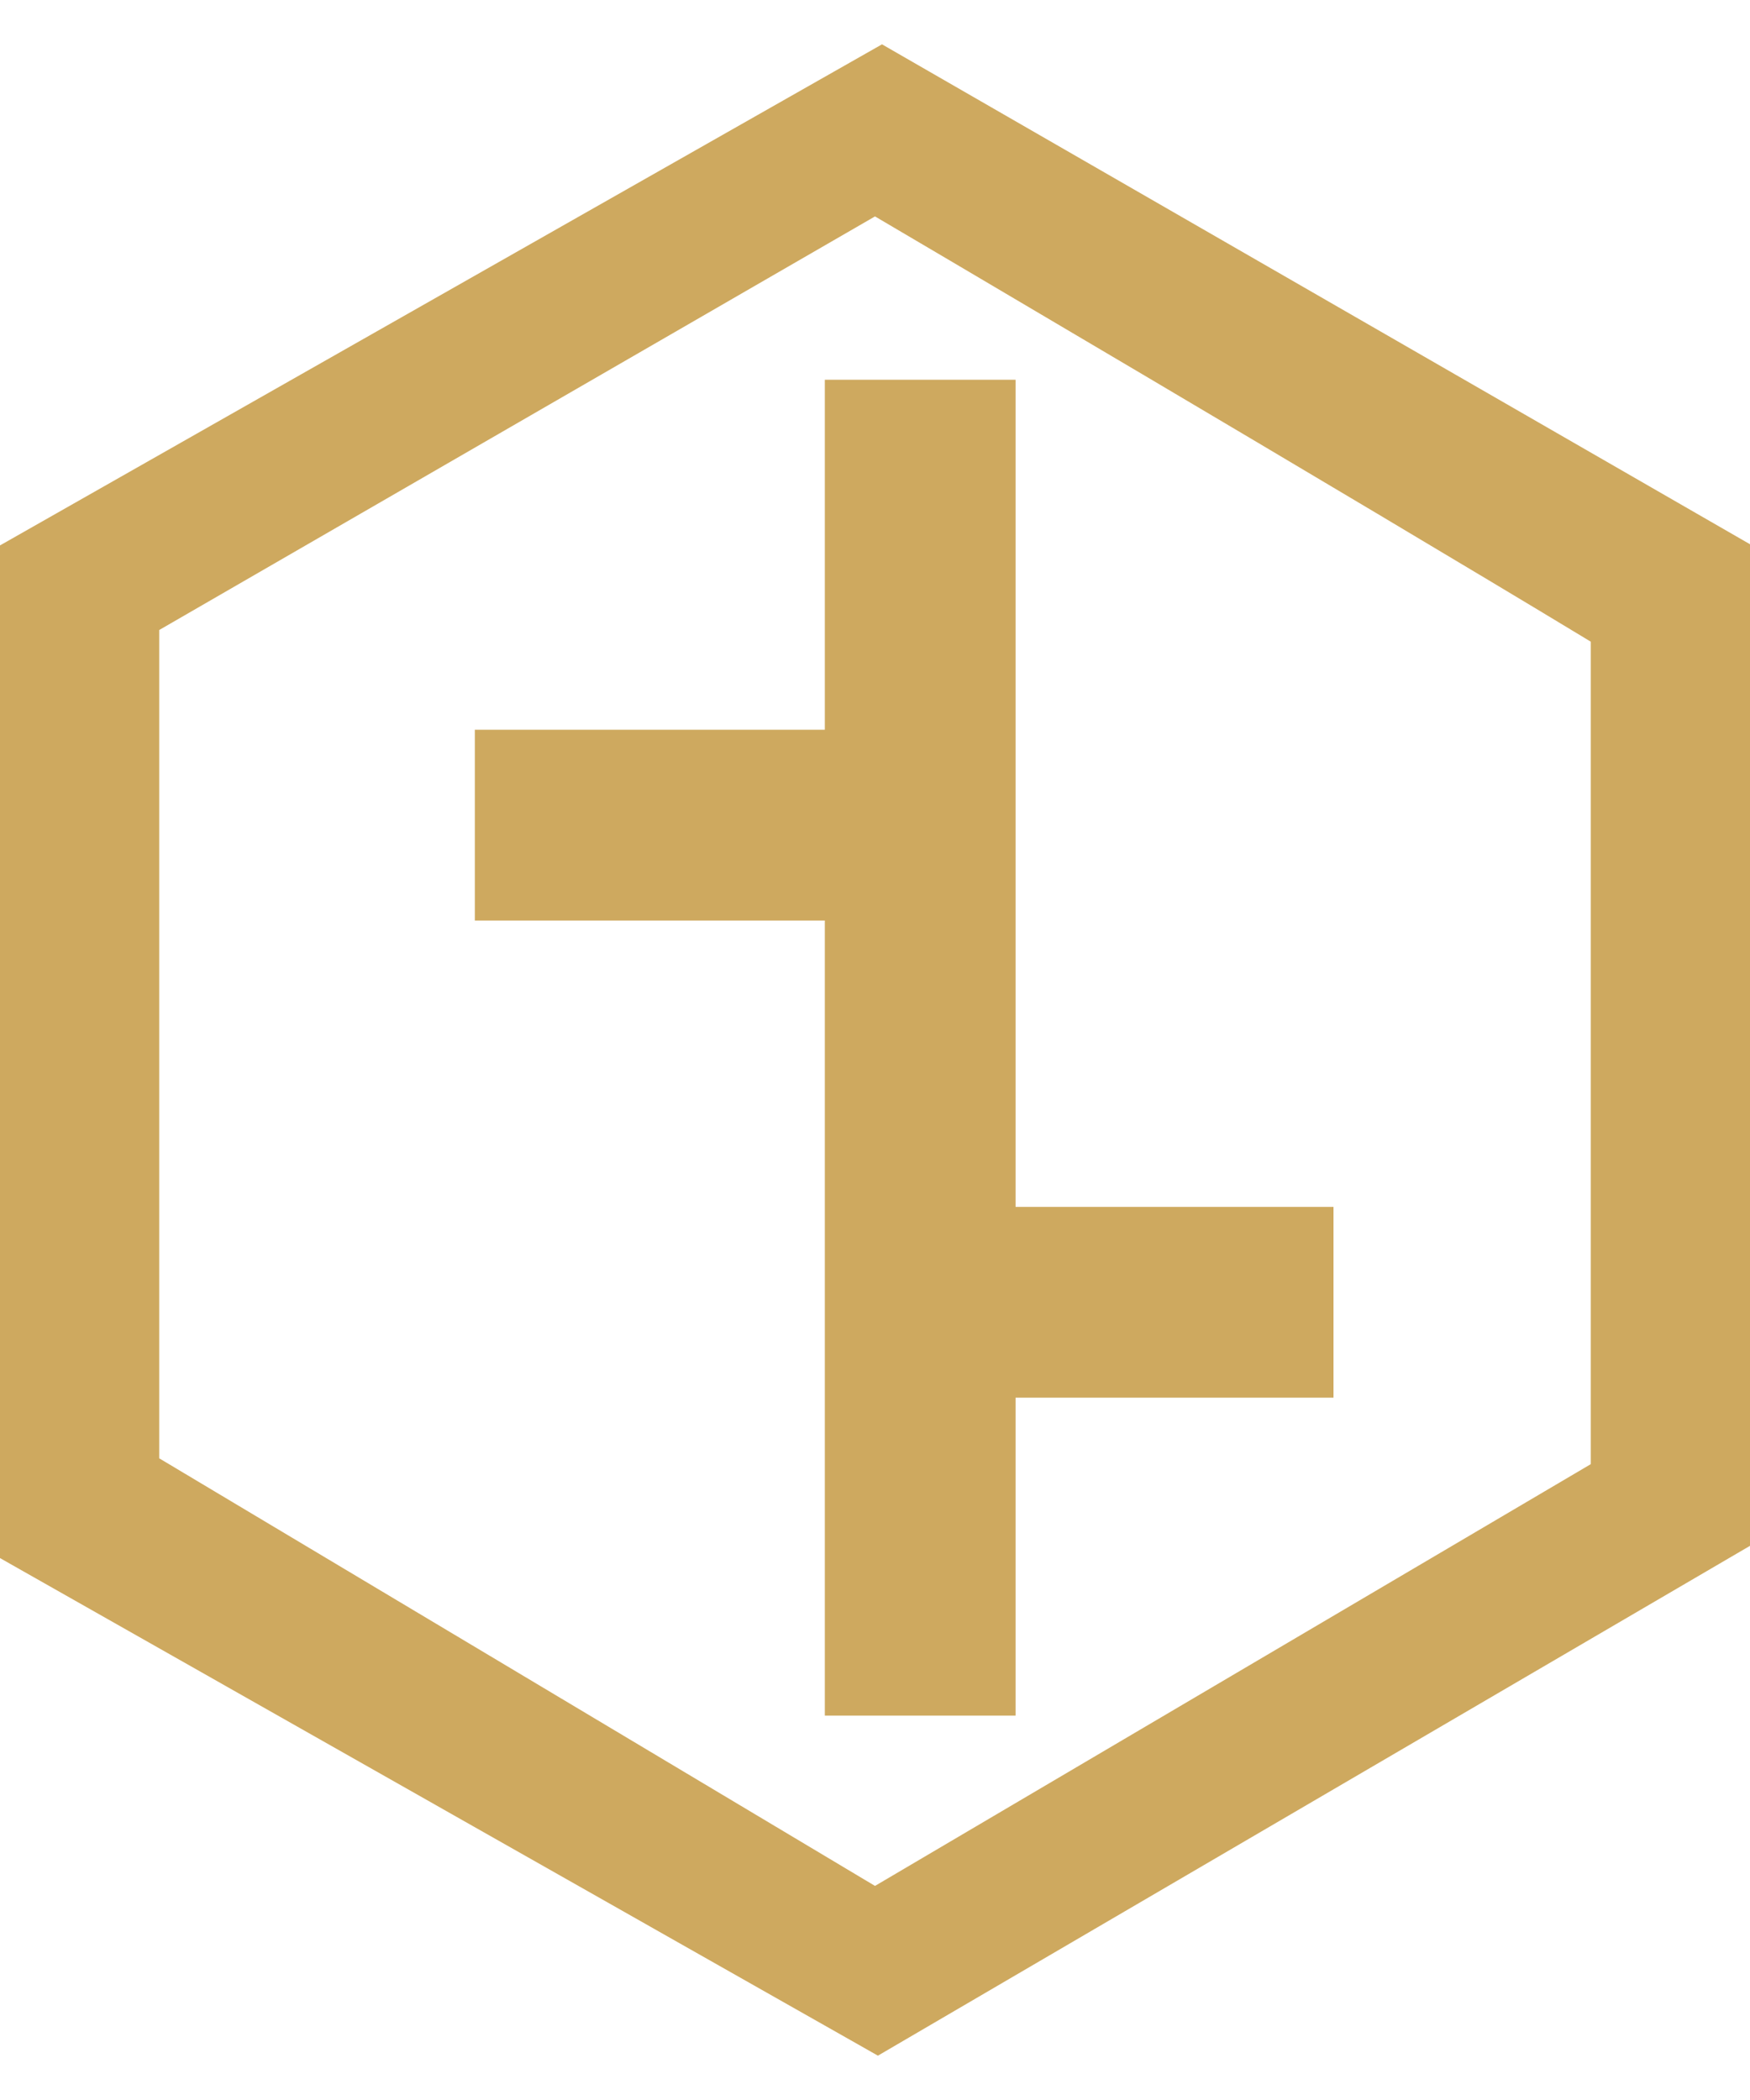
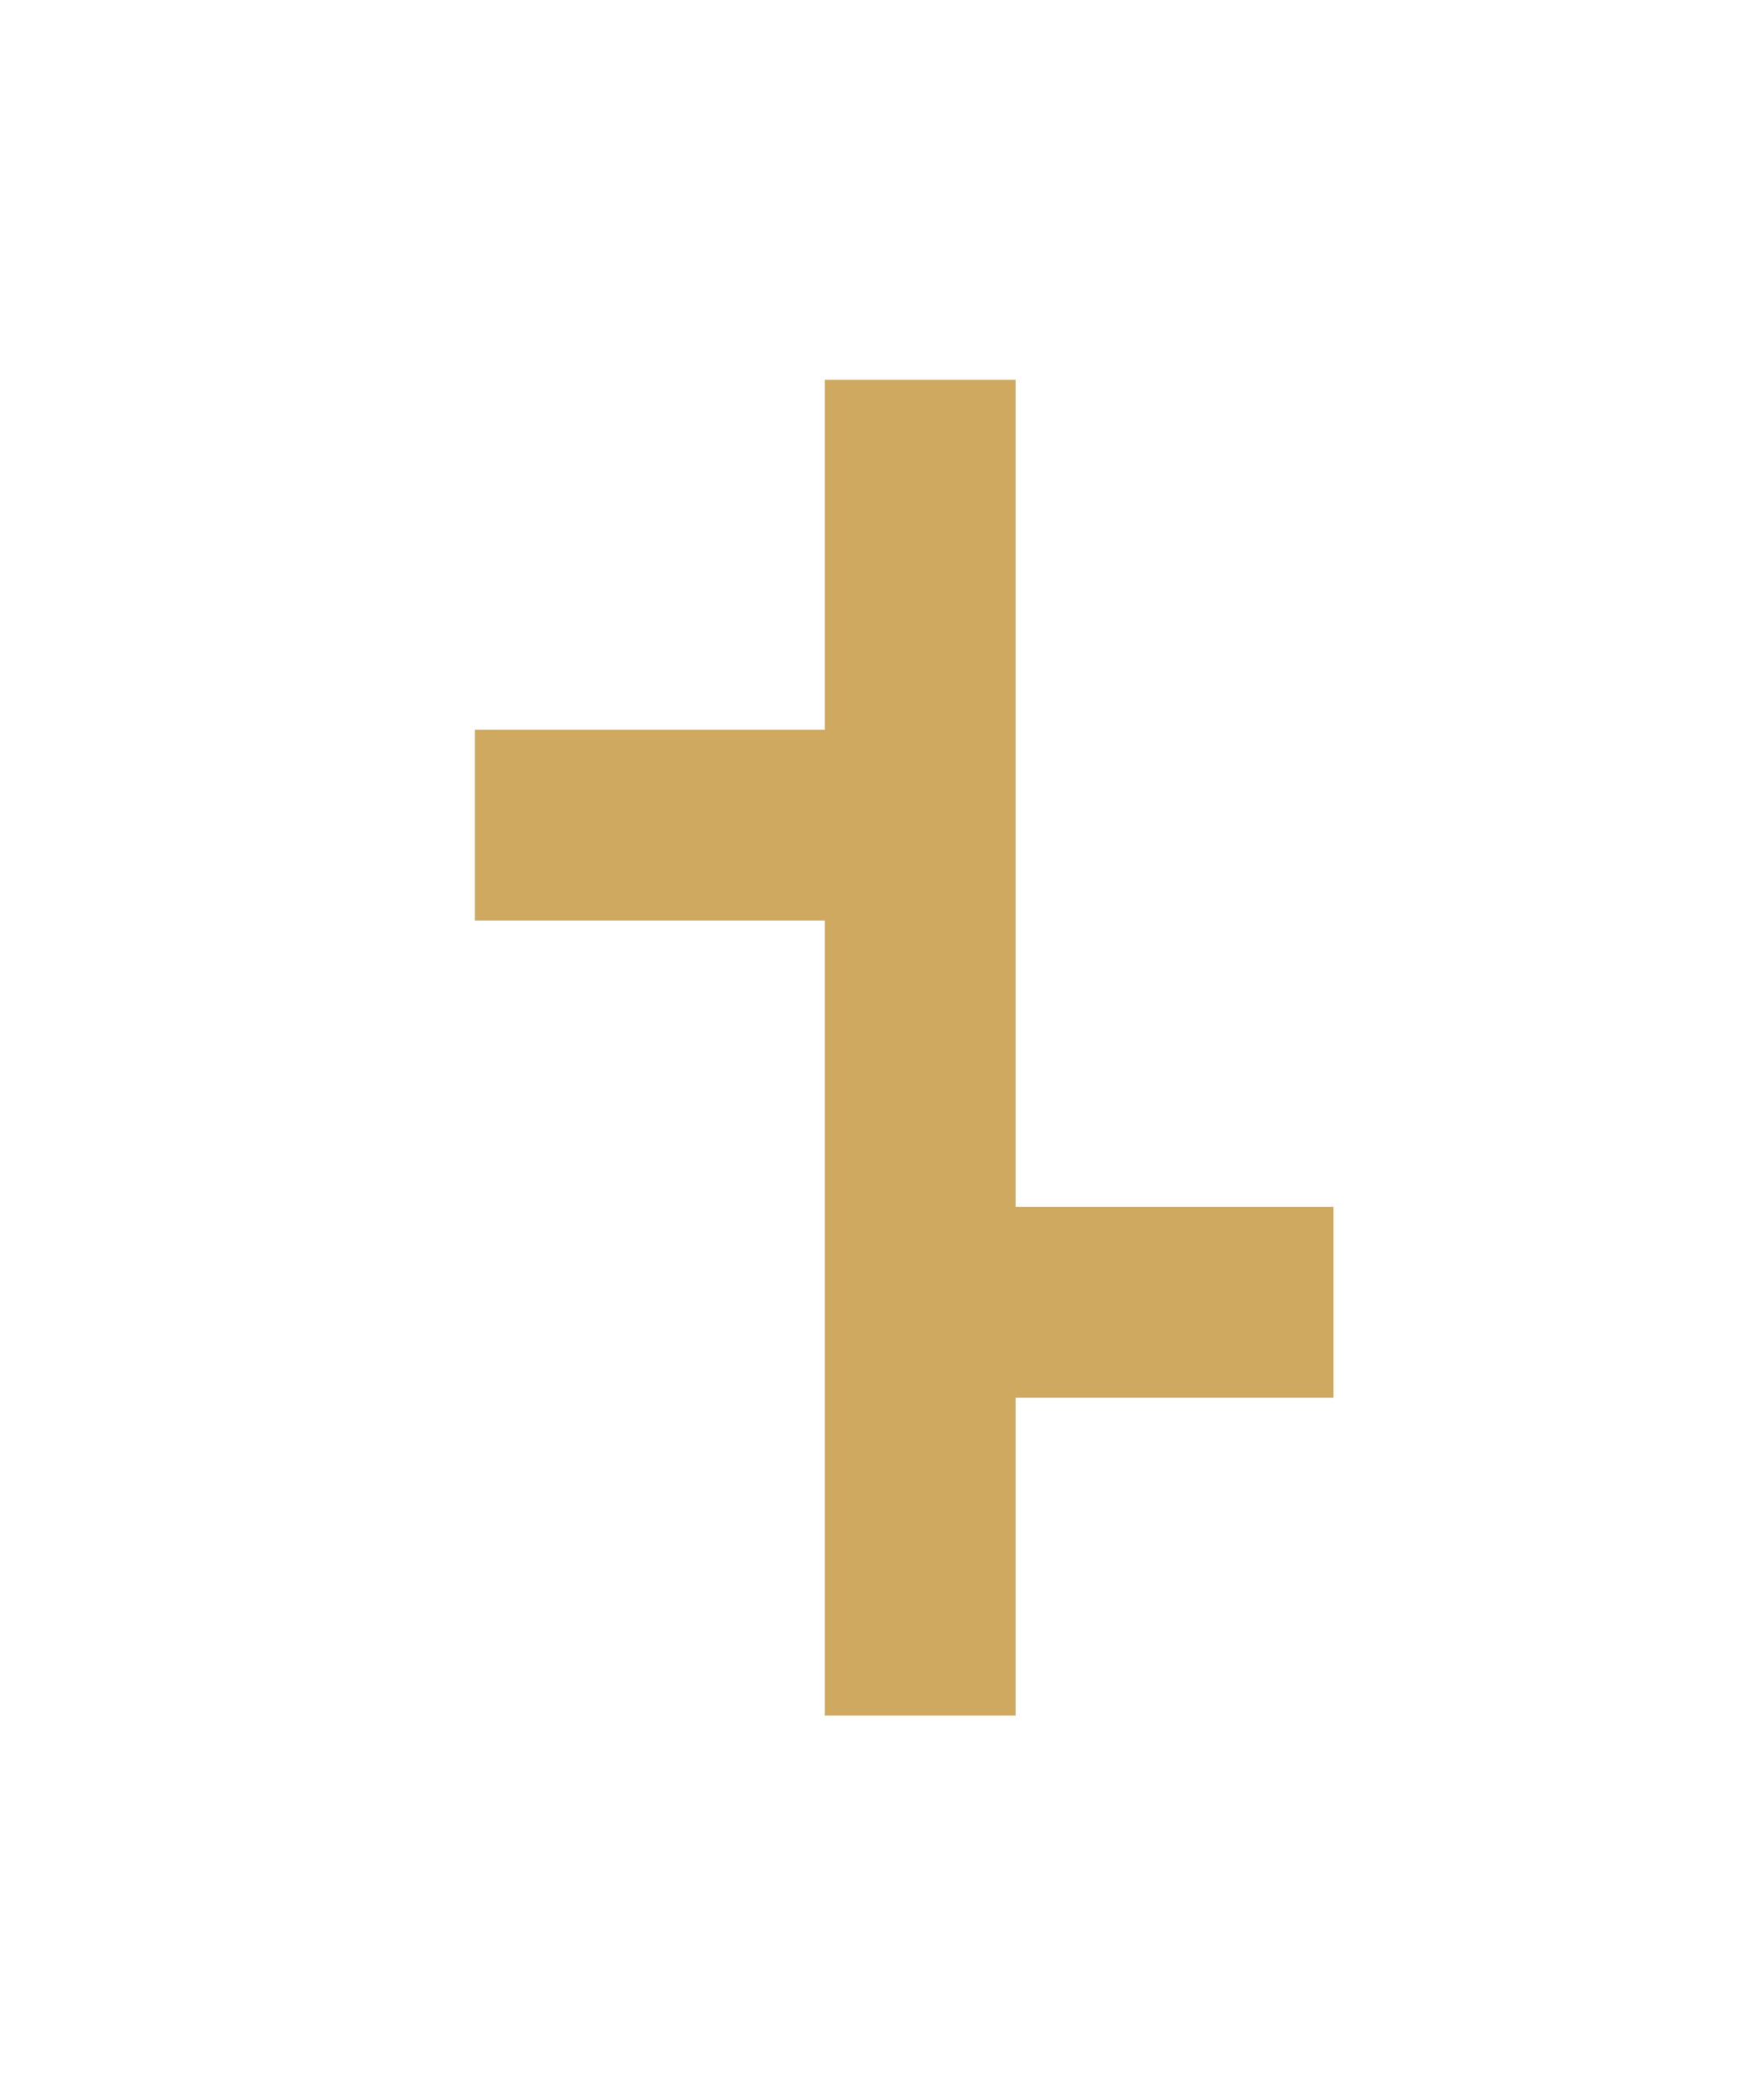
<svg xmlns="http://www.w3.org/2000/svg" id="e27f8a8d-ea08-4c5b-908f-79f842844252" data-name="レイヤー 1" viewBox="0 0 30 36">
  <defs>
    <style>.e5c8a1ab-425a-4e95-80ba-1aec1a0854b8{fill:#cea95f;}.f757aaab-36b2-4073-a9d2-3f5cda4ca091{fill:none;}</style>
  </defs>
  <title>logo-mark</title>
-   <path class="e5c8a1ab-425a-4e95-80ba-1aec1a0854b8" d="M30,9.33,15.12.76,0,9.35V26.71l15.05,8.53L30,26.5Zm-15,23L2.73,25V10.8L15,3.71S23.14,8.5,27.27,11v14.1Z" />
  <polygon class="e5c8a1ab-425a-4e95-80ba-1aec1a0854b8" points="14.14 12.51 8.14 12.51 8.14 15.78 14.14 15.78 14.14 29.41 17.41 29.41 17.41 23.96 22.86 23.96 22.86 20.69 17.41 20.69 17.41 6.51 14.14 6.51 14.14 12.51" />
-   <rect class="f757aaab-36b2-4073-a9d2-3f5cda4ca091" width="30" height="36" />
</svg>